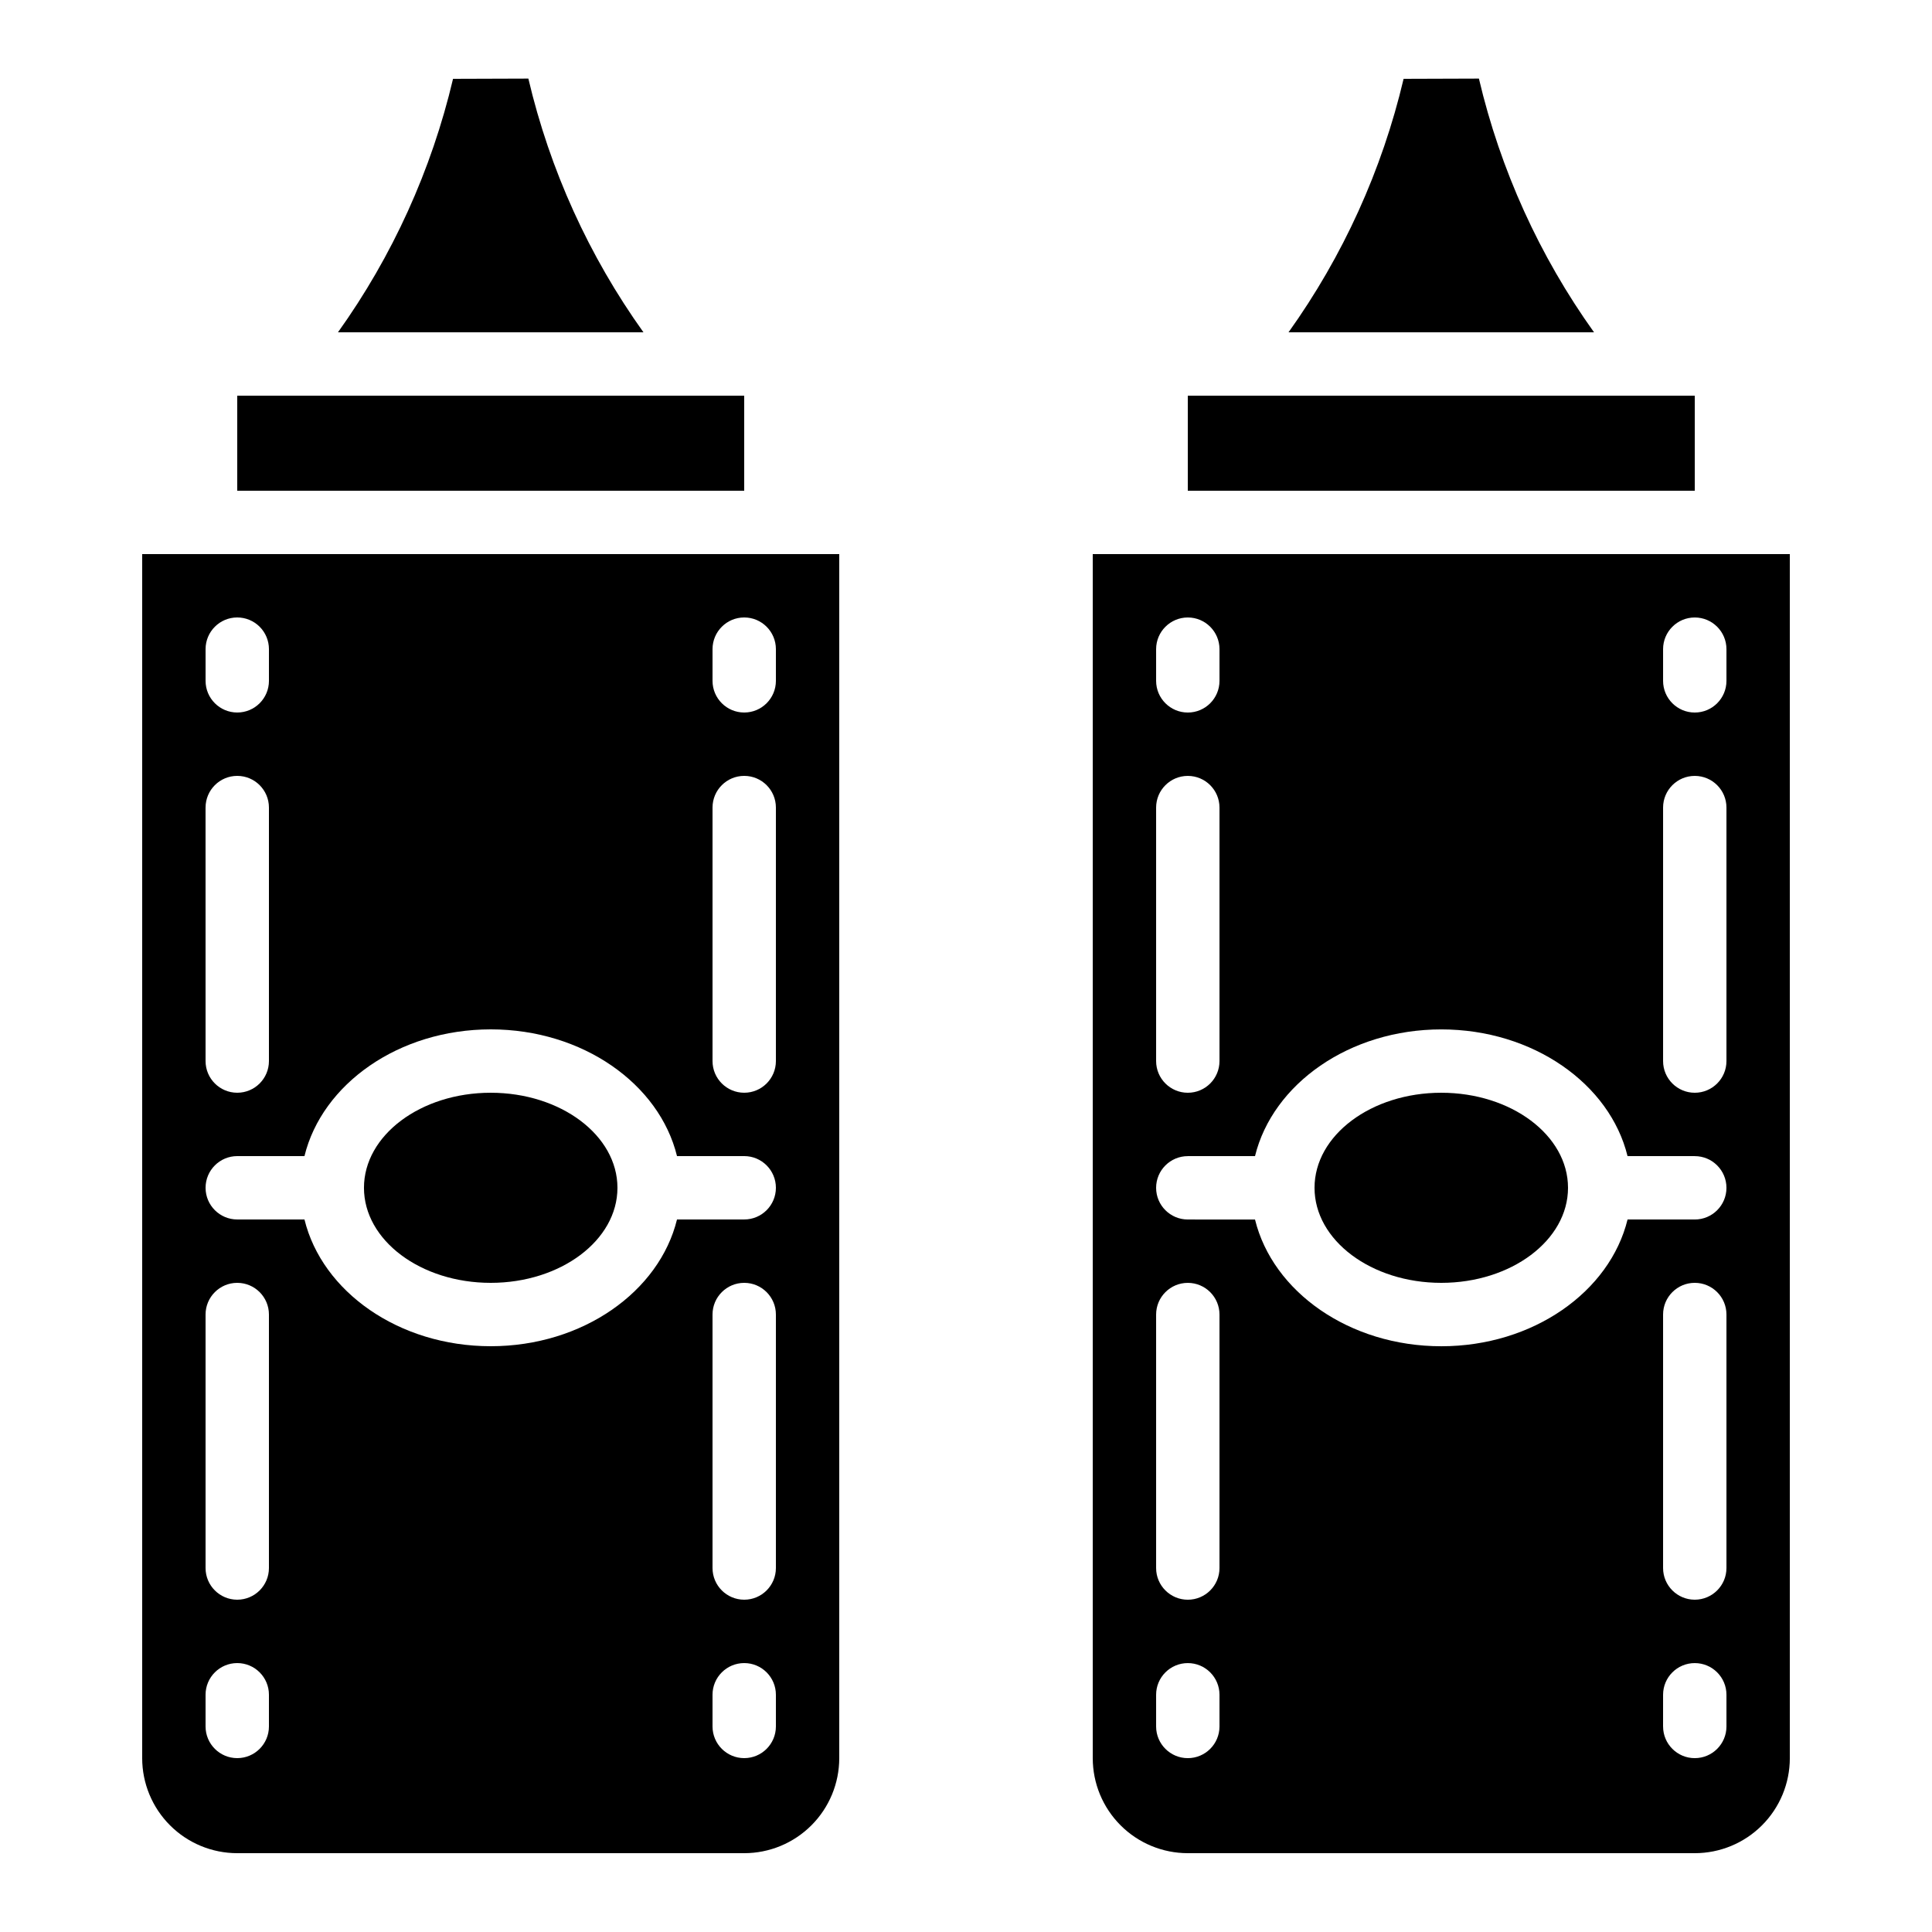
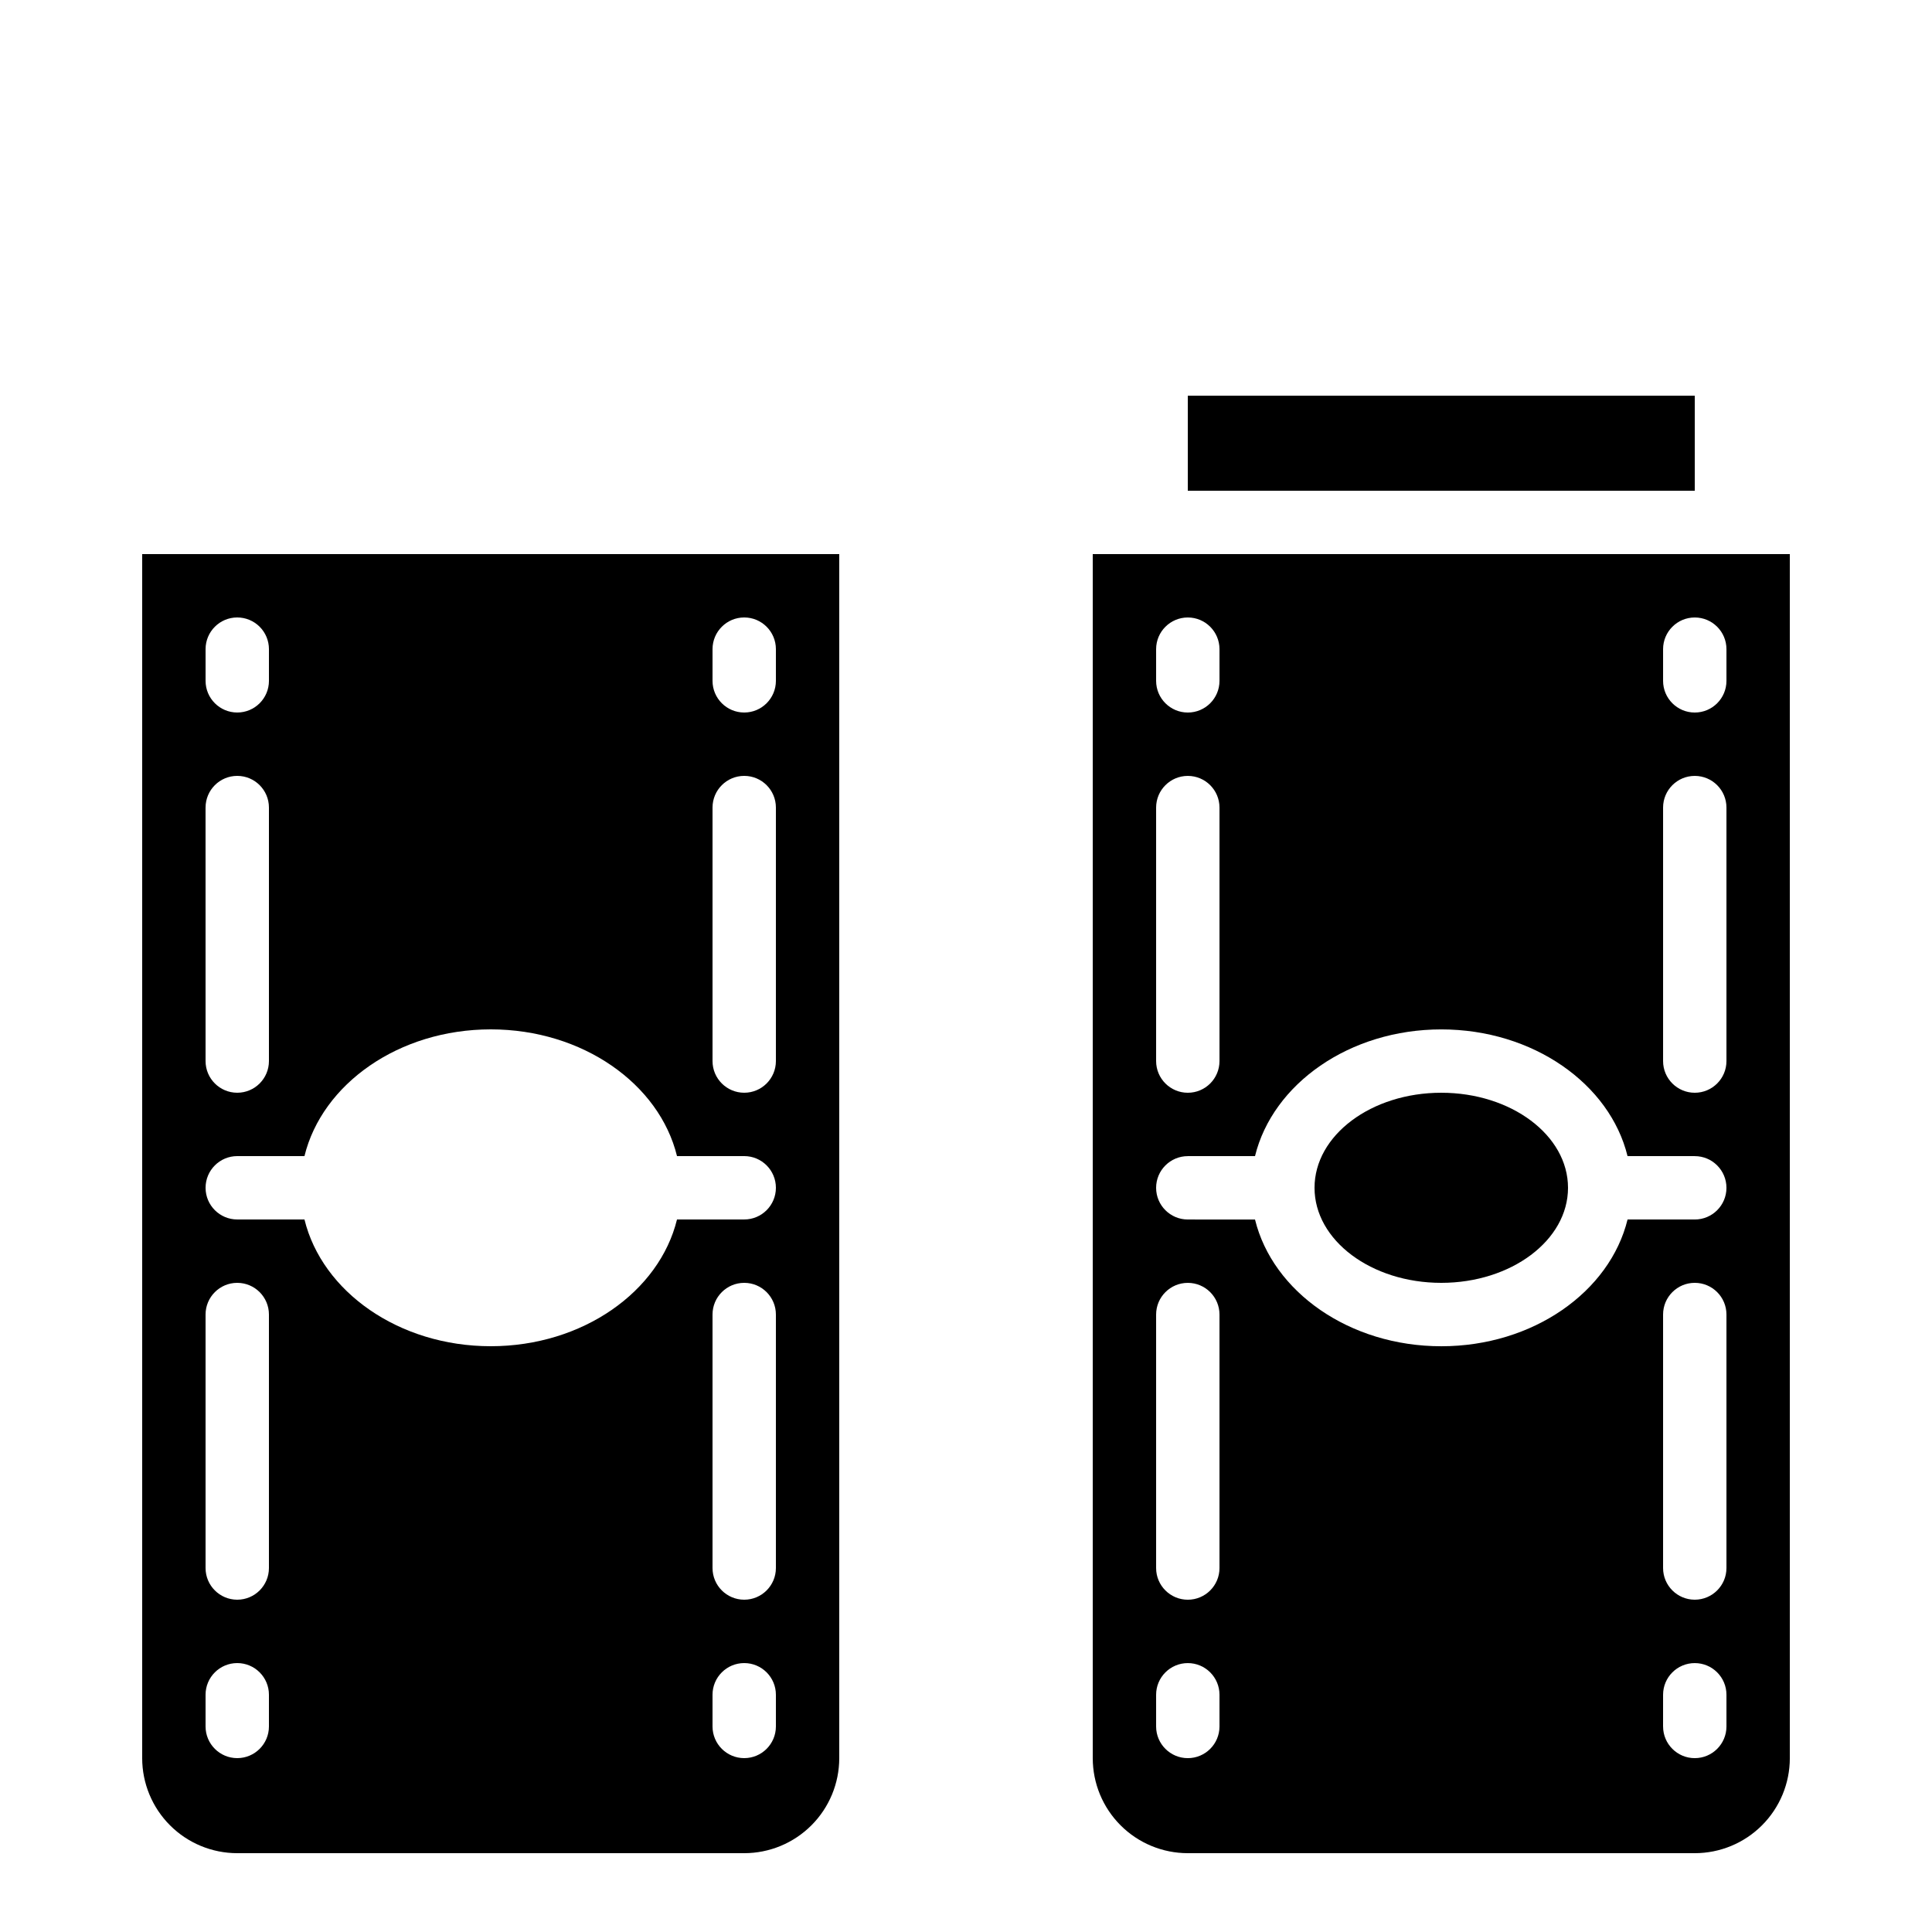
<svg xmlns="http://www.w3.org/2000/svg" fill="#000000" width="800px" height="800px" version="1.1" viewBox="144 144 512 512">
  <g>
-     <path d="m264.06 164.89c-5.695 24.164-16.055 46.98-30.496 67.176h80.961c-14.457-20.211-24.82-43.055-30.504-67.242z" />
-     <path d="m206.87 248.86v25.191h134.35v-25.191z" />
-     <path d="m458.78 248.86v25.191h134.35v-25.191z" />
-     <path d="m515.97 164.89c-5.699 24.164-16.059 46.98-30.5 67.176h80.965c-14.457-20.211-24.82-43.055-30.508-67.242z" />
+     <path d="m458.78 248.86v25.191h134.35v-25.191" />
    <path d="m618.32 609.92v-319.08h-184.73v319.08c0 6.684 2.652 13.09 7.379 17.812 4.723 4.727 11.129 7.379 17.812 7.379h134.35c6.68 0 13.09-2.652 17.812-7.379 4.723-4.723 7.379-11.129 7.379-17.812zm-16.793-50.383v0.004c0 4.637-3.762 8.395-8.398 8.395s-8.395-3.758-8.395-8.395v-67.176c0-4.637 3.758-8.398 8.395-8.398s8.398 3.762 8.398 8.398zm-16.793-243.5c0-4.637 3.758-8.398 8.395-8.398s8.398 3.762 8.398 8.398v8.398-0.004c0 4.641-3.762 8.398-8.398 8.398s-8.395-3.758-8.395-8.398zm0 41.984c0-4.641 3.758-8.398 8.395-8.398s8.398 3.758 8.398 8.398v67.176-0.004c0 4.641-3.762 8.398-8.398 8.398s-8.395-3.758-8.395-8.398zm-134.35-41.984c0-4.637 3.762-8.398 8.398-8.398 4.637 0 8.395 3.762 8.395 8.398v8.398-0.004c0 4.641-3.758 8.398-8.395 8.398-4.637 0-8.398-3.758-8.398-8.398zm0 41.984c0-4.641 3.762-8.398 8.398-8.398 4.637 0 8.395 3.758 8.395 8.398v67.176-0.004c0 4.641-3.758 8.398-8.395 8.398-4.637 0-8.398-3.758-8.398-8.398zm16.793 243.51c0 4.637-3.758 8.395-8.395 8.395-4.637 0-8.398-3.758-8.398-8.395v-8.398c0-4.637 3.762-8.395 8.398-8.395 4.637 0 8.395 3.758 8.395 8.395zm0-41.984c0 4.637-3.758 8.395-8.395 8.395-4.637 0-8.398-3.758-8.398-8.395v-67.176c0-4.637 3.762-8.398 8.398-8.398 4.637 0 8.395 3.762 8.395 8.398zm58.777-58.777c-24.352 0-44.68-14.449-49.363-33.586l-17.809-0.004c-4.637 0-8.398-3.758-8.398-8.395 0-4.637 3.762-8.398 8.398-8.398h17.809c4.684-19.137 25.031-33.586 49.363-33.586 24.336 0 44.68 14.449 49.363 33.586h17.812c4.637 0 8.398 3.762 8.398 8.398 0 4.637-3.762 8.395-8.398 8.395h-17.809c-4.688 19.137-25.016 33.59-49.367 33.59zm58.777 100.76 0.004-8.398c0-4.637 3.758-8.395 8.395-8.395s8.398 3.758 8.398 8.395v8.398c0 4.637-3.762 8.395-8.398 8.395s-8.395-3.758-8.395-8.395z" />
    <path d="m559.54 458.78c0 13.91-15.039 25.188-33.59 25.188-18.547 0-33.586-11.277-33.586-25.188 0-13.914 15.039-25.191 33.586-25.191 18.551 0 33.59 11.277 33.59 25.191" />
    <path d="m181.68 290.84v319.08c0 6.684 2.656 13.09 7.379 17.812 4.727 4.727 11.133 7.379 17.812 7.379h134.35c6.68 0 13.086-2.652 17.809-7.379 4.727-4.723 7.379-11.129 7.379-17.812v-319.08zm16.793 67.176h0.004c0-4.641 3.758-8.398 8.395-8.398 4.637 0 8.398 3.758 8.398 8.398v67.176-0.004c0 4.641-3.762 8.398-8.398 8.398-4.637 0-8.395-3.758-8.395-8.398zm16.797 243.51c0 4.637-3.762 8.395-8.398 8.395-4.637 0-8.395-3.758-8.395-8.395v-8.398c0-4.637 3.758-8.395 8.395-8.395 4.637 0 8.398 3.758 8.398 8.395zm0-41.984c0 4.637-3.762 8.395-8.398 8.395-4.637 0-8.395-3.758-8.395-8.395v-67.176c0-4.637 3.758-8.398 8.395-8.398 4.637 0 8.398 3.762 8.398 8.398zm134.35 41.984c0 4.637-3.758 8.395-8.395 8.395-4.641 0-8.398-3.758-8.398-8.395v-8.398c0-4.637 3.758-8.395 8.398-8.395 4.637 0 8.395 3.758 8.395 8.395zm0-41.984c0 4.637-3.758 8.395-8.395 8.395-4.641 0-8.398-3.758-8.398-8.395v-67.176c0-4.637 3.758-8.398 8.398-8.398 4.637 0 8.395 3.762 8.395 8.398zm-16.793-243.51c0-4.637 3.758-8.398 8.398-8.398 4.637 0 8.395 3.762 8.395 8.398v8.398-0.004c0 4.641-3.758 8.398-8.395 8.398-4.641 0-8.398-3.758-8.398-8.398zm0 41.984c0-4.641 3.758-8.398 8.398-8.398 4.637 0 8.395 3.758 8.395 8.398v67.176-0.004c0 4.641-3.758 8.398-8.395 8.398-4.641 0-8.398-3.758-8.398-8.398zm-58.777 58.777c24.352 0 44.68 14.449 49.363 33.586h17.812c4.637 0 8.395 3.762 8.395 8.398 0 4.637-3.758 8.395-8.395 8.395h-17.812c-4.684 19.137-25.012 33.59-49.363 33.59s-44.68-14.449-49.363-33.586l-17.812-0.004c-4.637 0-8.395-3.758-8.395-8.395 0-4.637 3.758-8.398 8.395-8.398h17.809c4.688-19.137 25.016-33.586 49.367-33.586zm-67.176-109.16c2.227 0 4.363 0.887 5.938 2.461 1.574 1.574 2.461 3.711 2.461 5.938v8.398-0.004c0 4.641-3.762 8.398-8.398 8.398-4.637 0-8.395-3.758-8.395-8.398v-8.395c0-4.637 3.758-8.398 8.395-8.398z" />
-     <path d="m307.63 458.78c0 13.91-15.035 25.188-33.586 25.188s-33.59-11.277-33.59-25.188c0-13.914 15.039-25.191 33.59-25.191s33.586 11.277 33.586 25.191" />
  </g>
</svg>